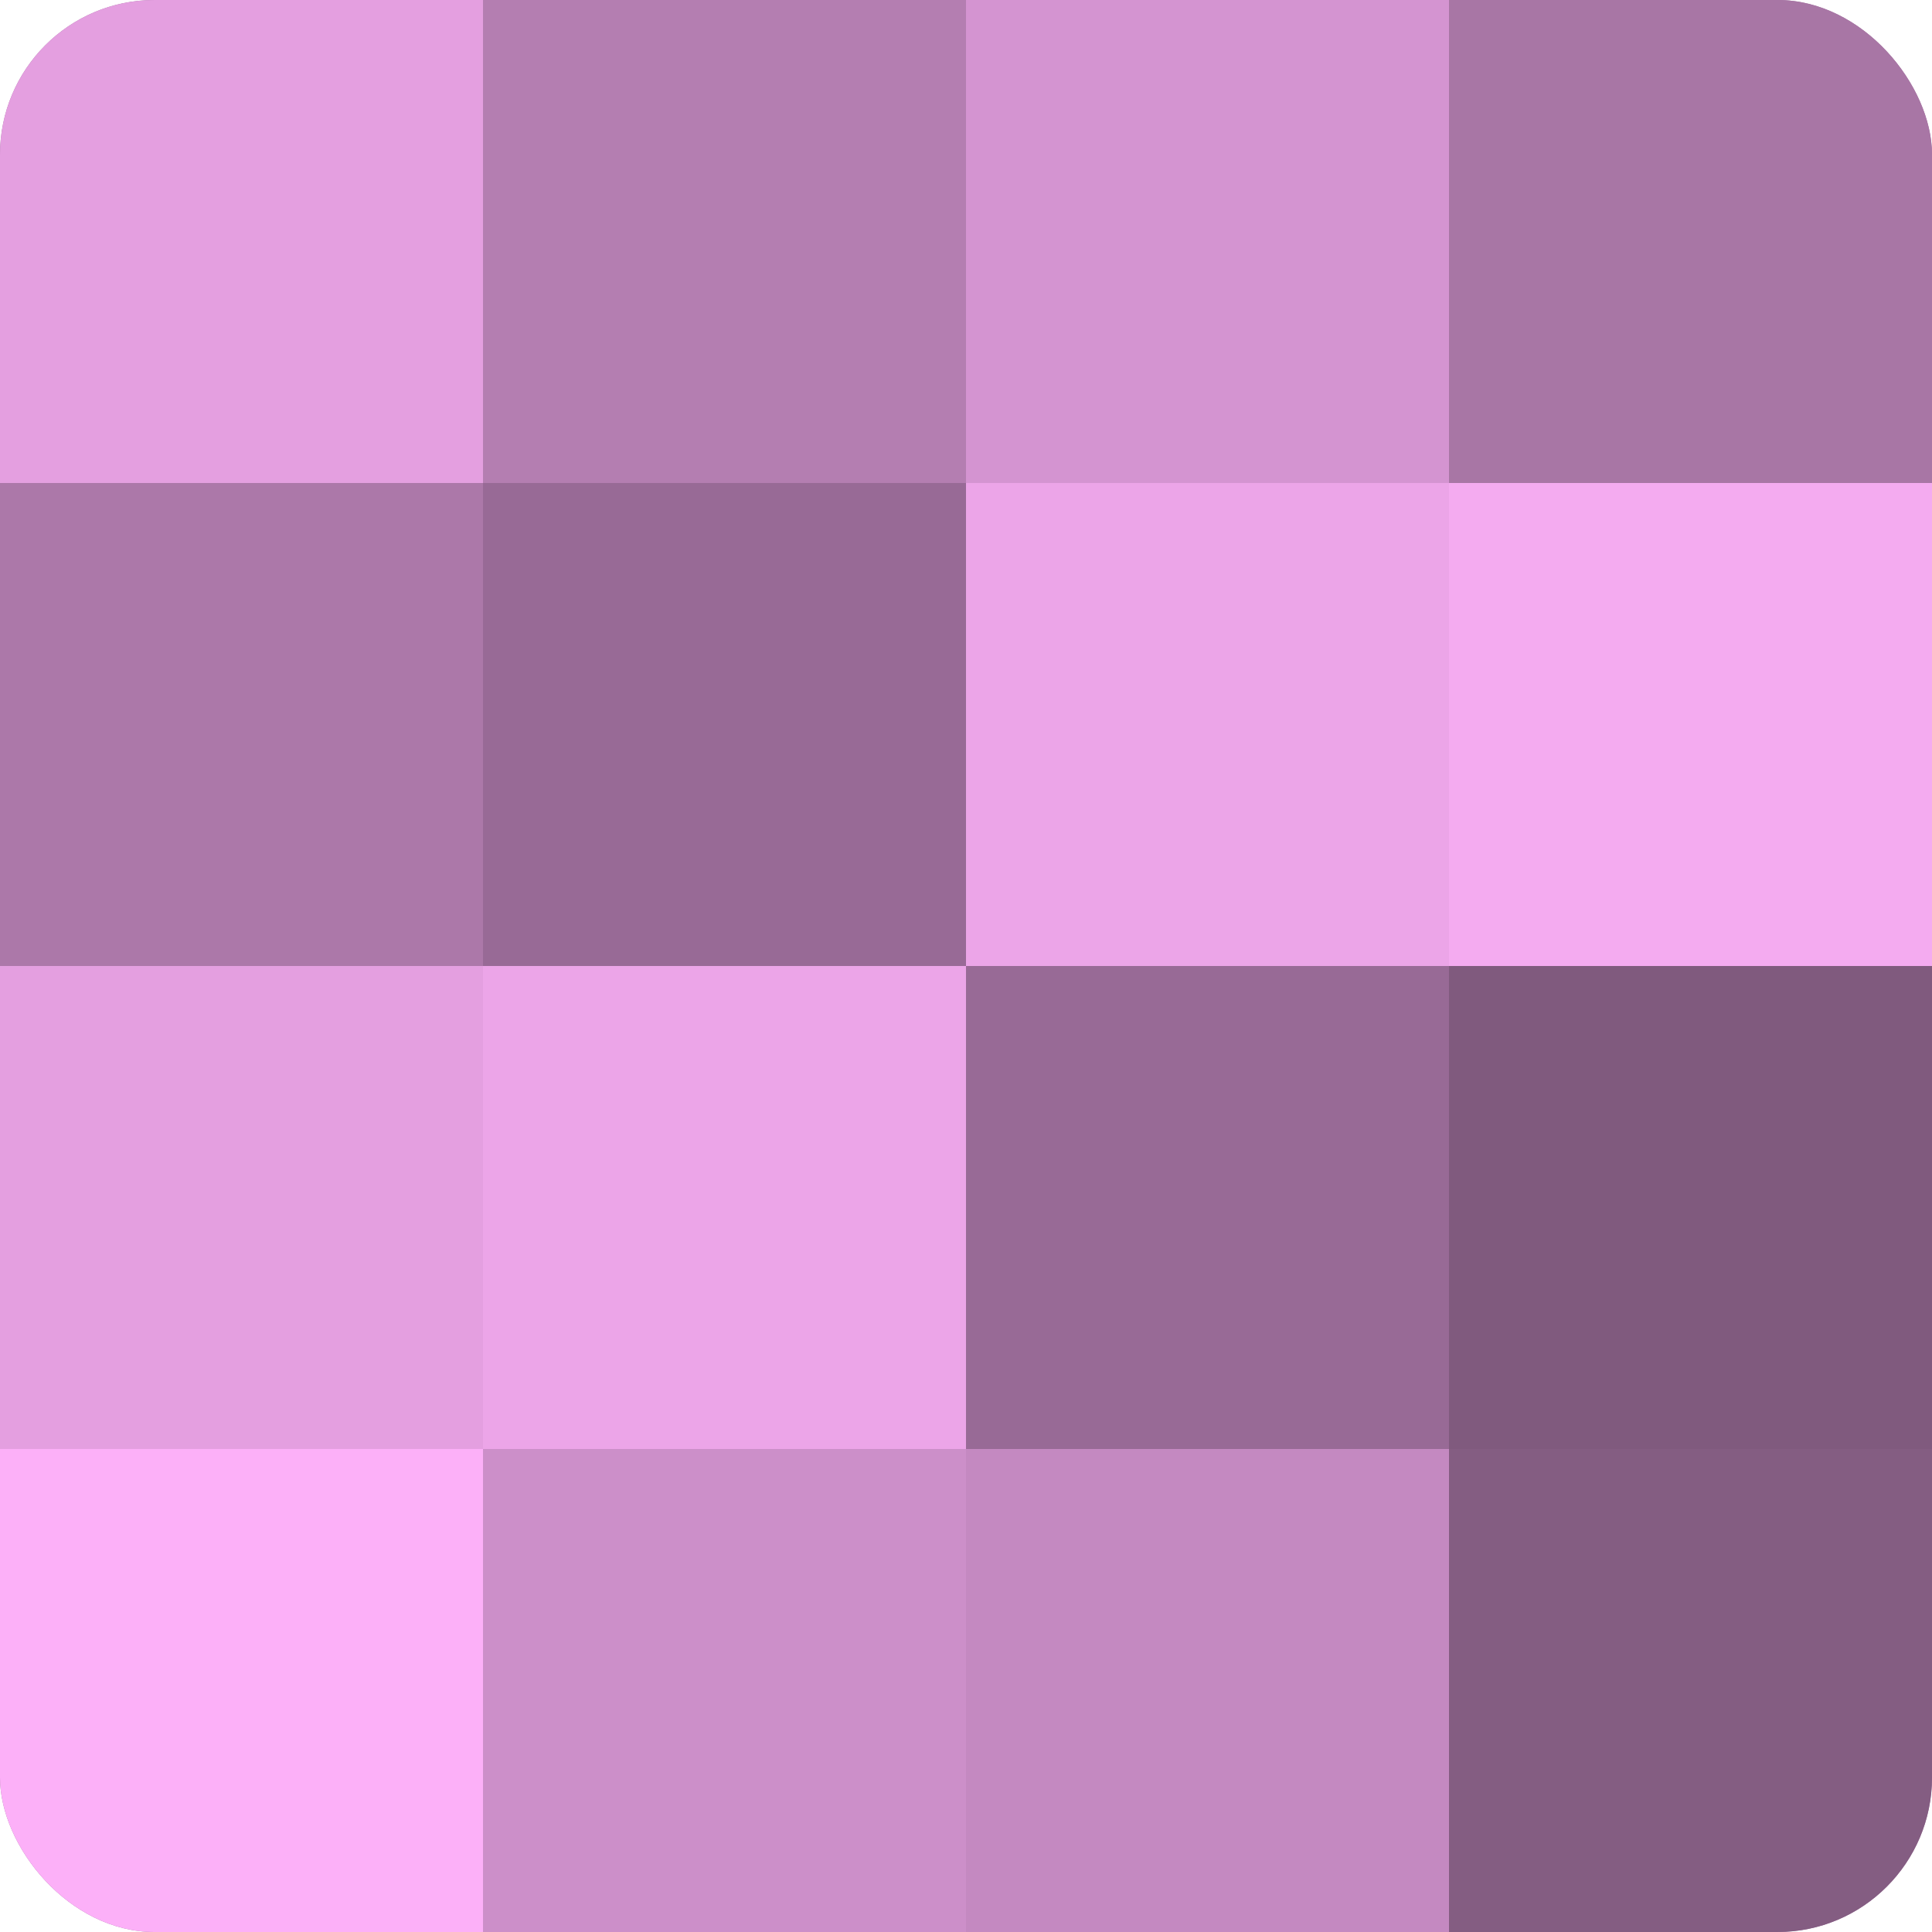
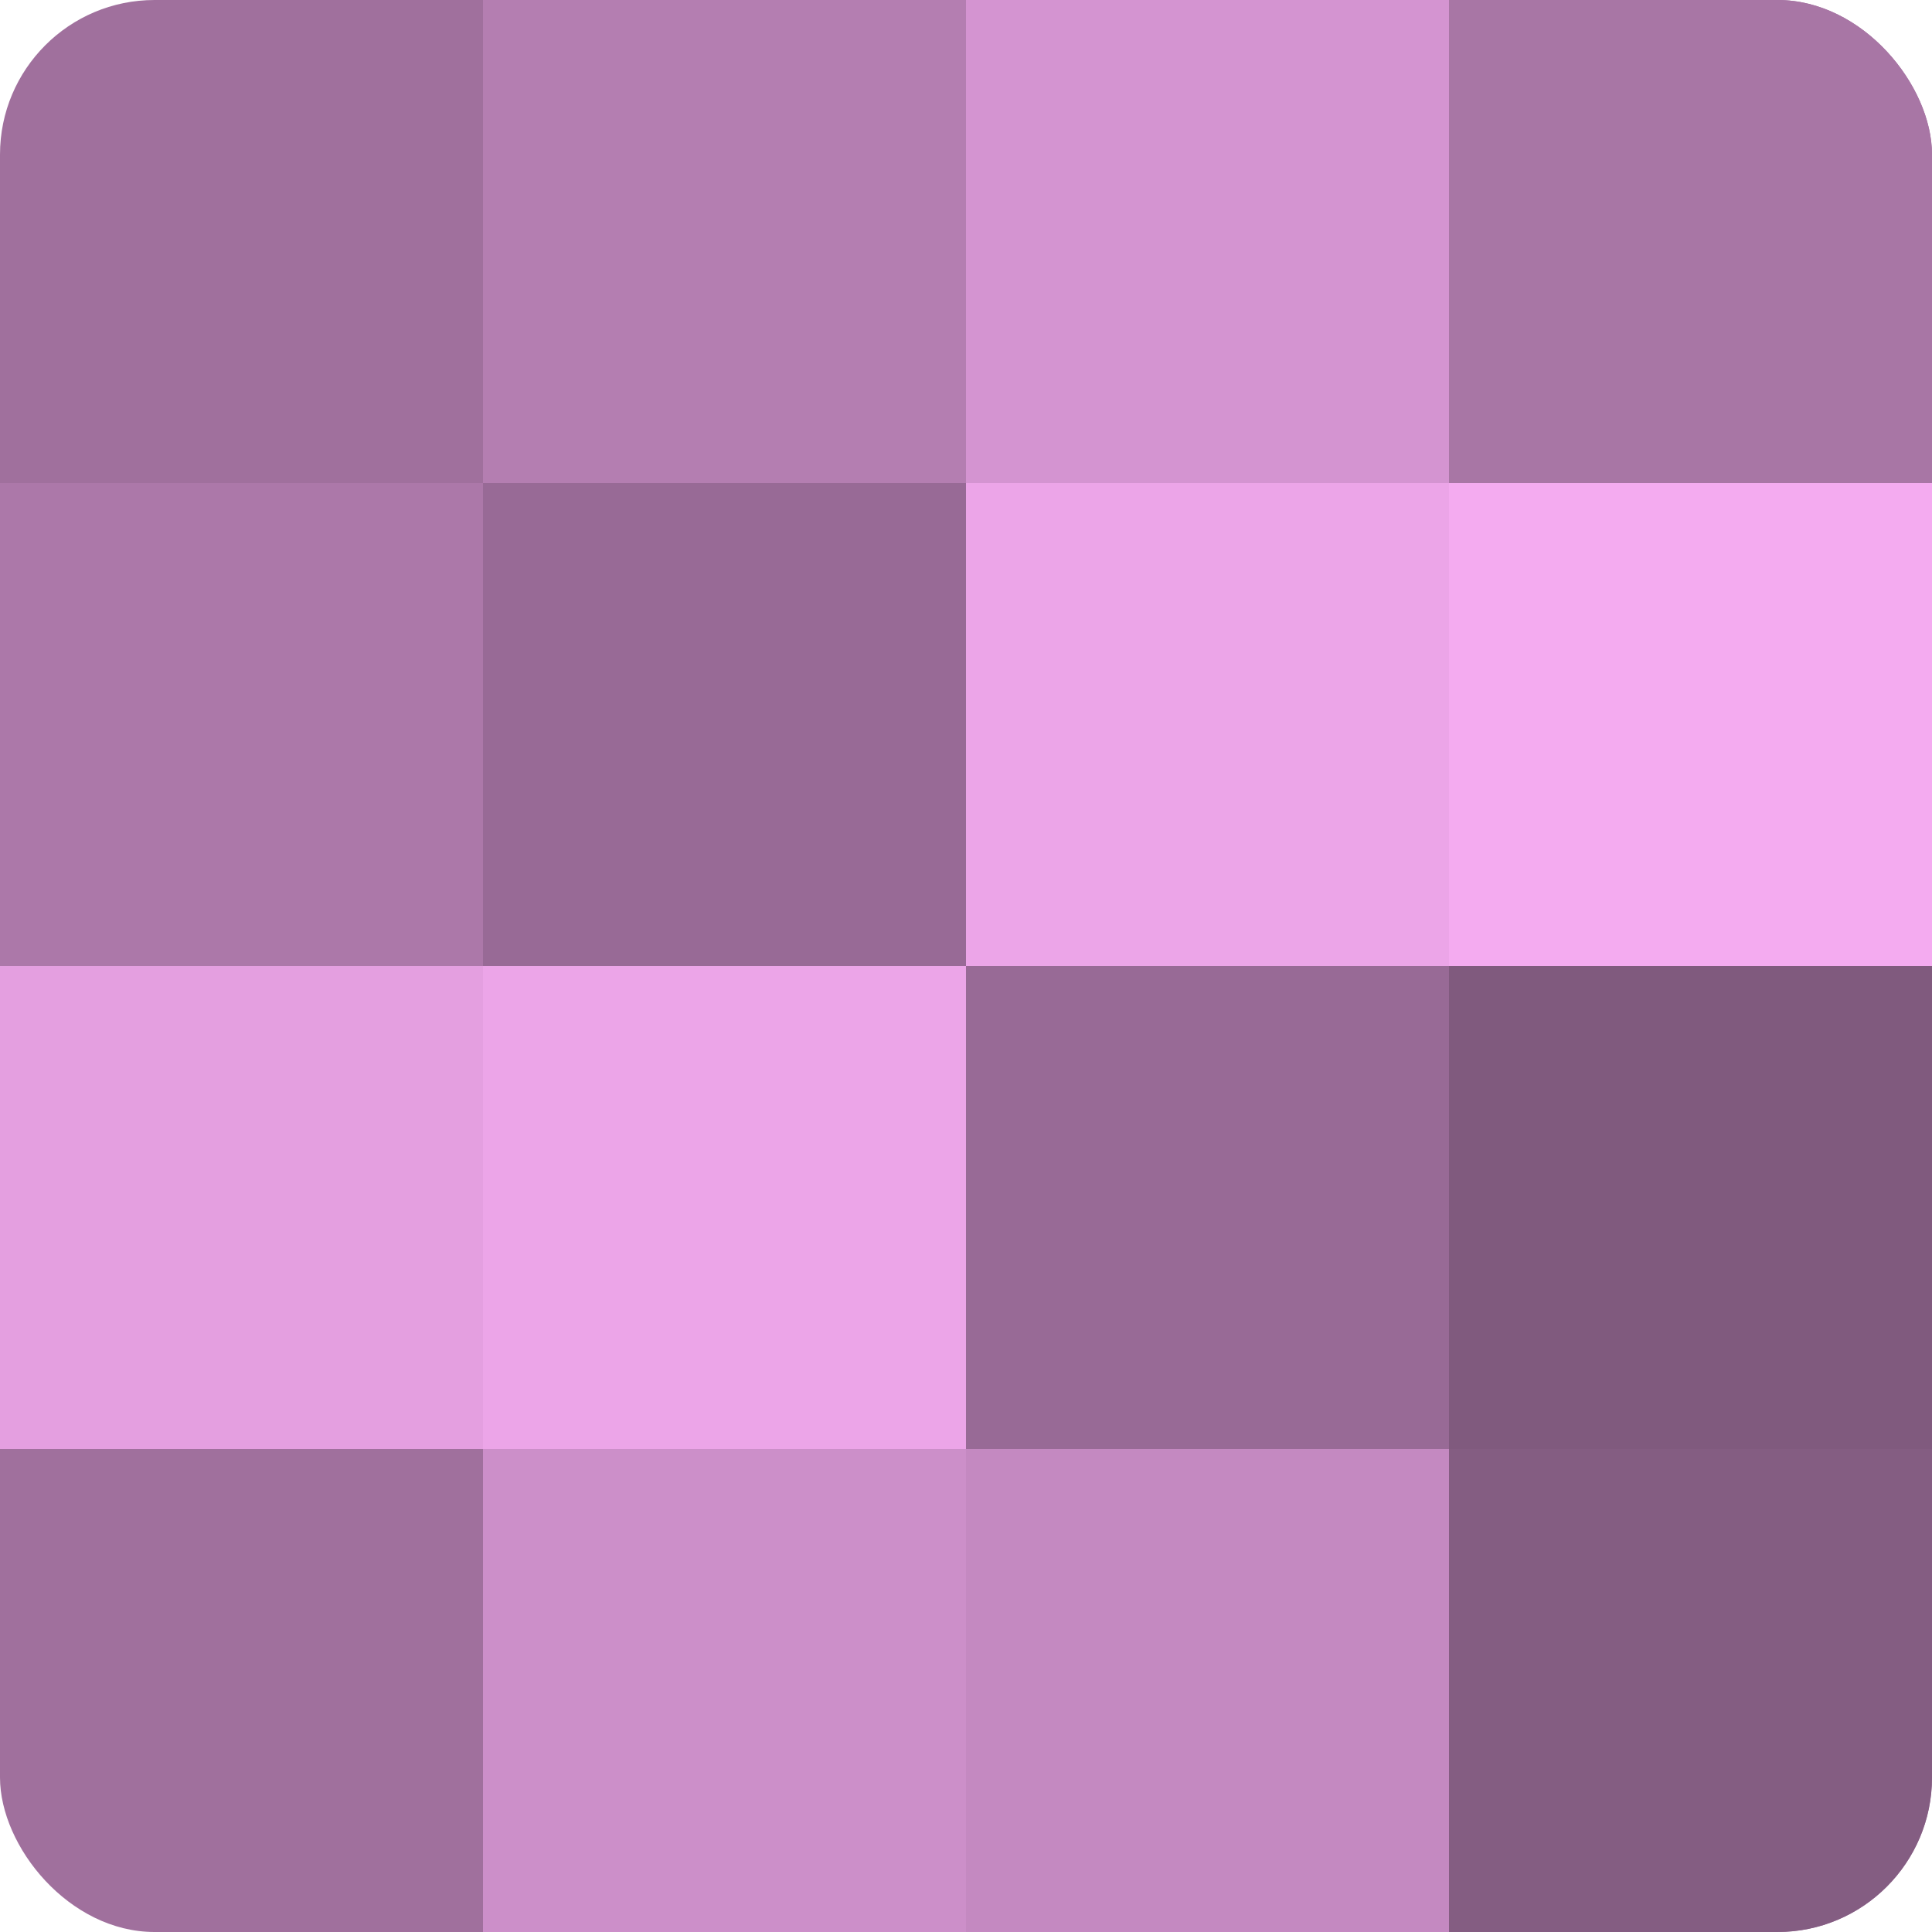
<svg xmlns="http://www.w3.org/2000/svg" width="60" height="60" viewBox="0 0 100 100" preserveAspectRatio="xMidYMid meet">
  <defs>
    <clipPath id="c" width="100" height="100">
      <rect width="100" height="100" rx="8" ry="8" />
    </clipPath>
  </defs>
  <g clip-path="url(#c)">
    <rect width="100" height="100" fill="#a0709d" />
-     <rect width="25" height="25" fill="#e49fe0" />
    <rect y="25" width="25" height="25" fill="#ac78a9" />
    <rect y="50" width="25" height="25" fill="#e49fe0" />
-     <rect y="75" width="25" height="25" fill="#fcb0f8" />
    <rect x="25" width="25" height="25" fill="#b47eb1" />
    <rect x="25" y="25" width="25" height="25" fill="#986a96" />
    <rect x="25" y="50" width="25" height="25" fill="#eca5e8" />
    <rect x="25" y="75" width="25" height="25" fill="#cc8fc9" />
    <rect x="50" width="25" height="25" fill="#d494d1" />
    <rect x="50" y="25" width="25" height="25" fill="#eca5e8" />
    <rect x="50" y="50" width="25" height="25" fill="#986a96" />
    <rect x="50" y="75" width="25" height="25" fill="#c489c1" />
    <rect x="75" width="25" height="25" fill="#a876a5" />
    <rect x="75" y="25" width="25" height="25" fill="#f4abf0" />
    <rect x="75" y="50" width="25" height="25" fill="#805a7e" />
    <rect x="75" y="75" width="25" height="25" fill="#845d82" />
  </g>
</svg>